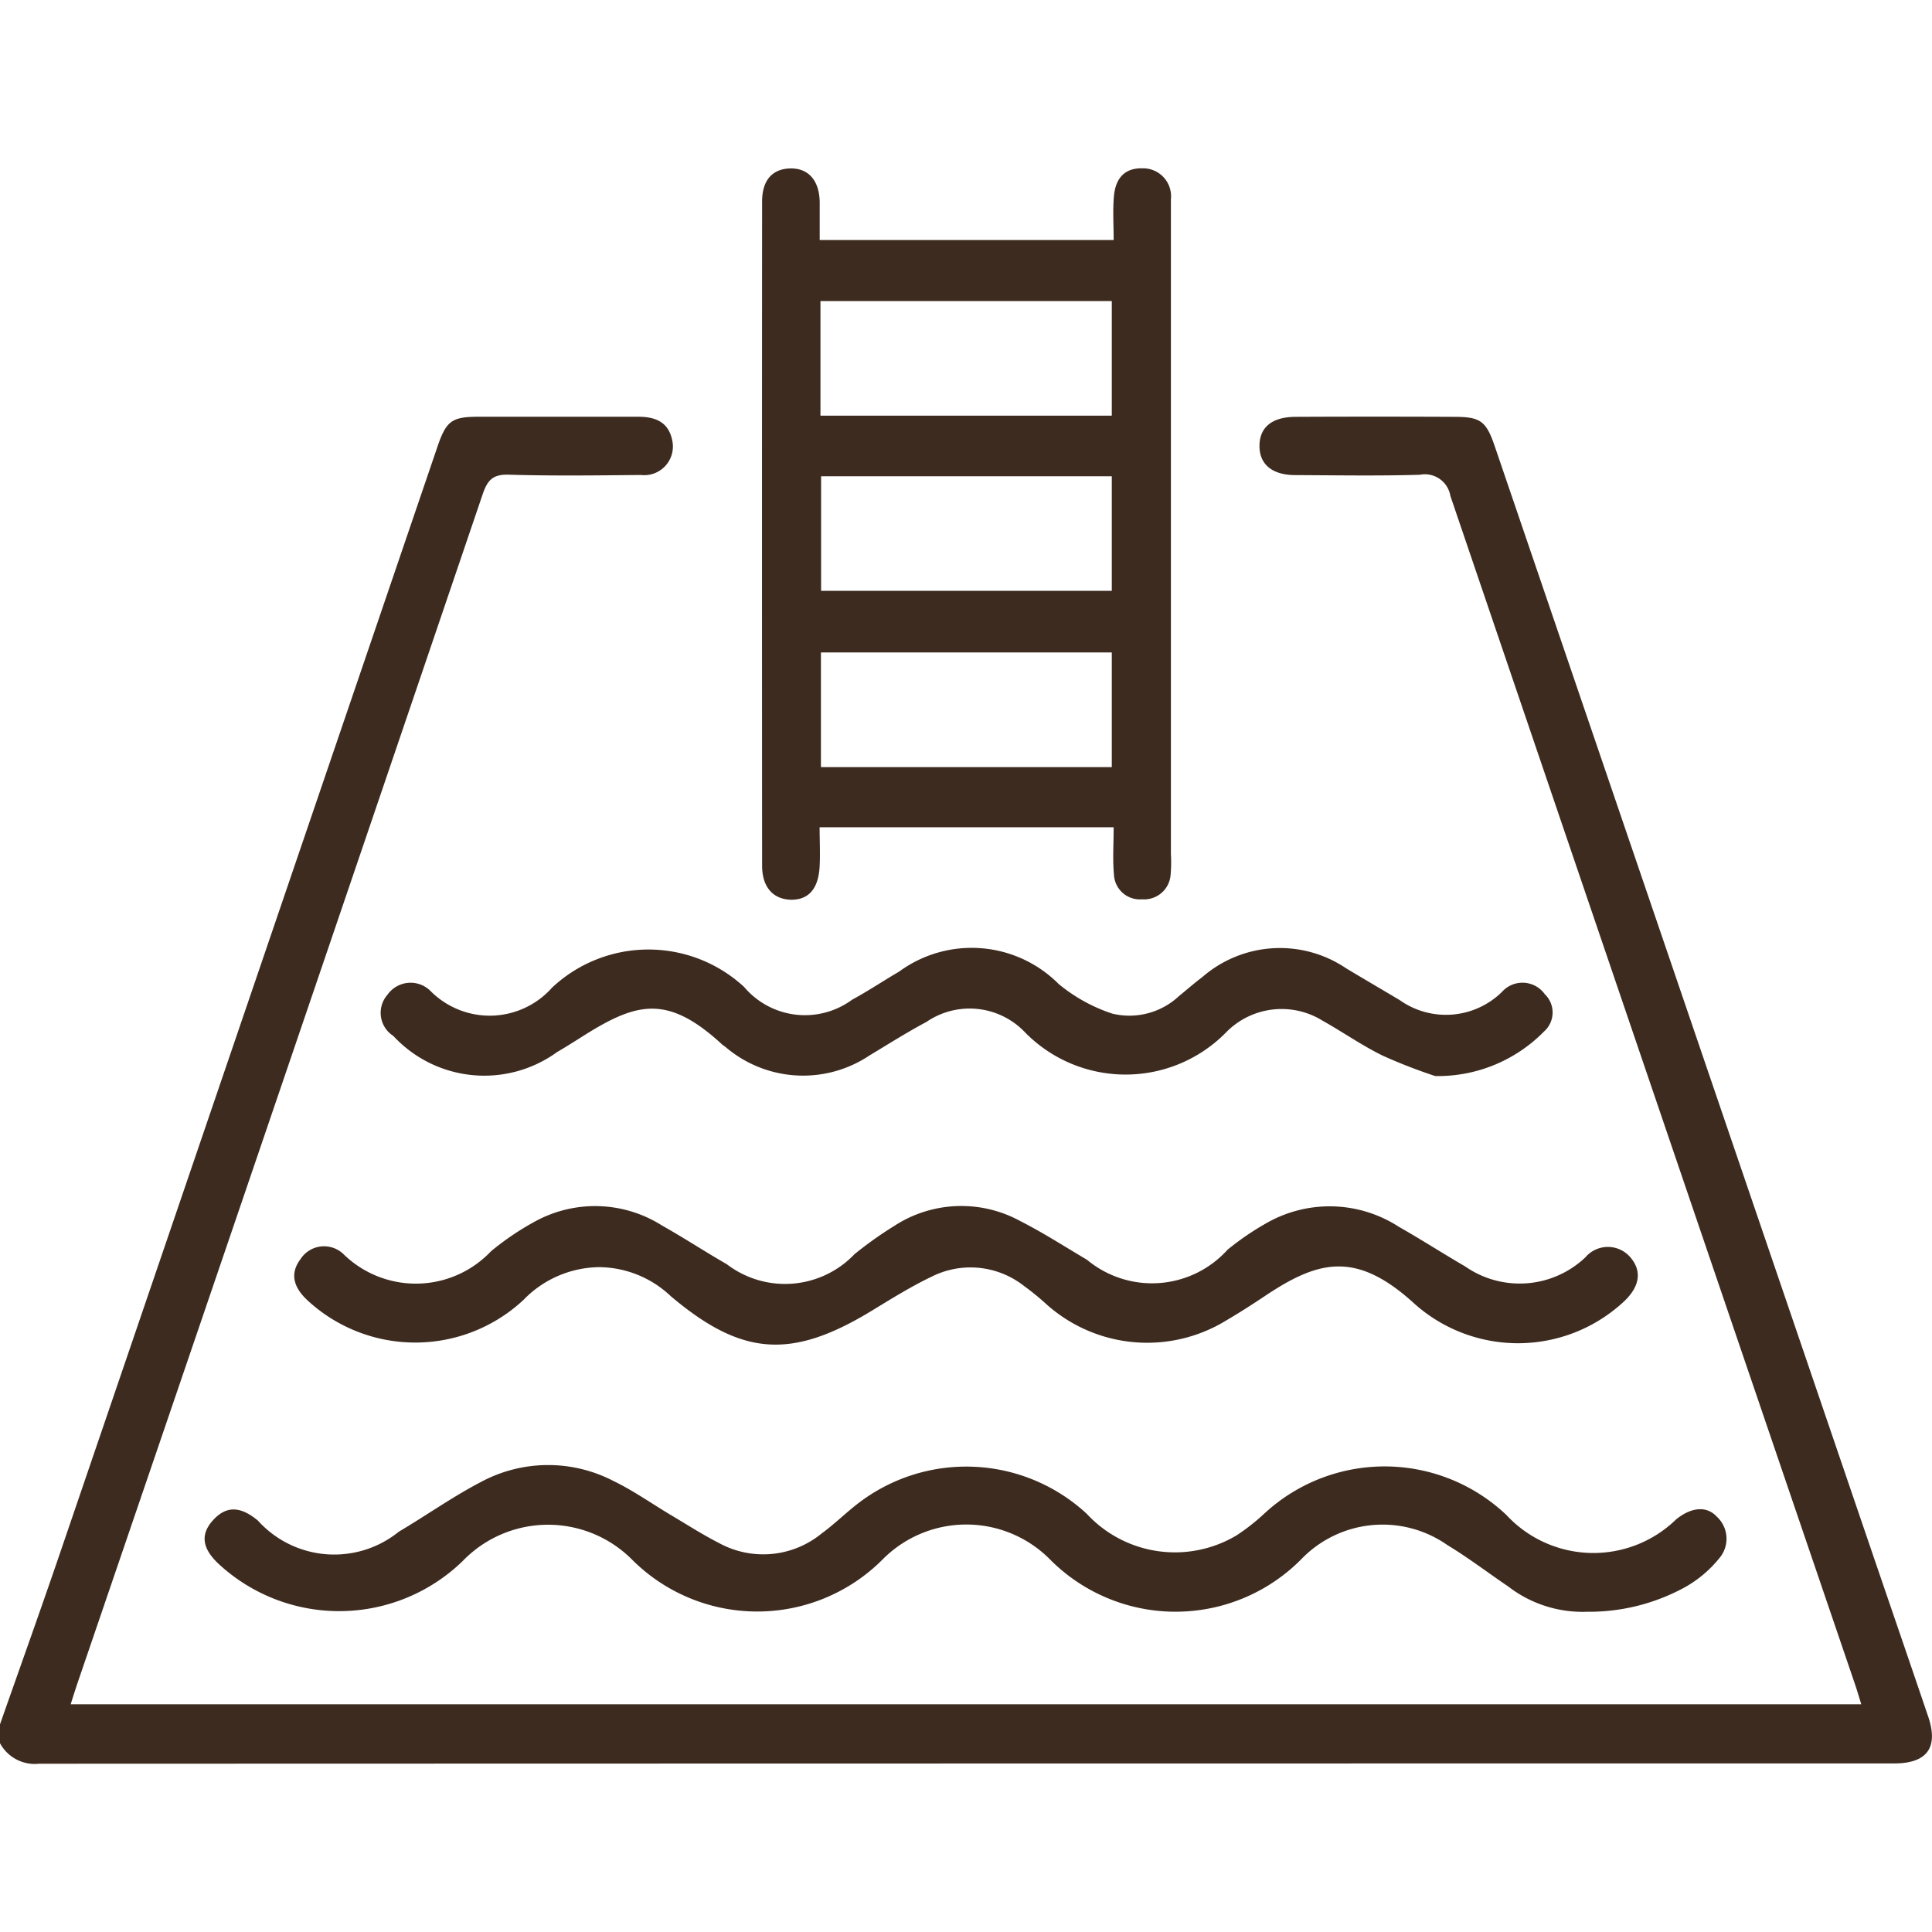
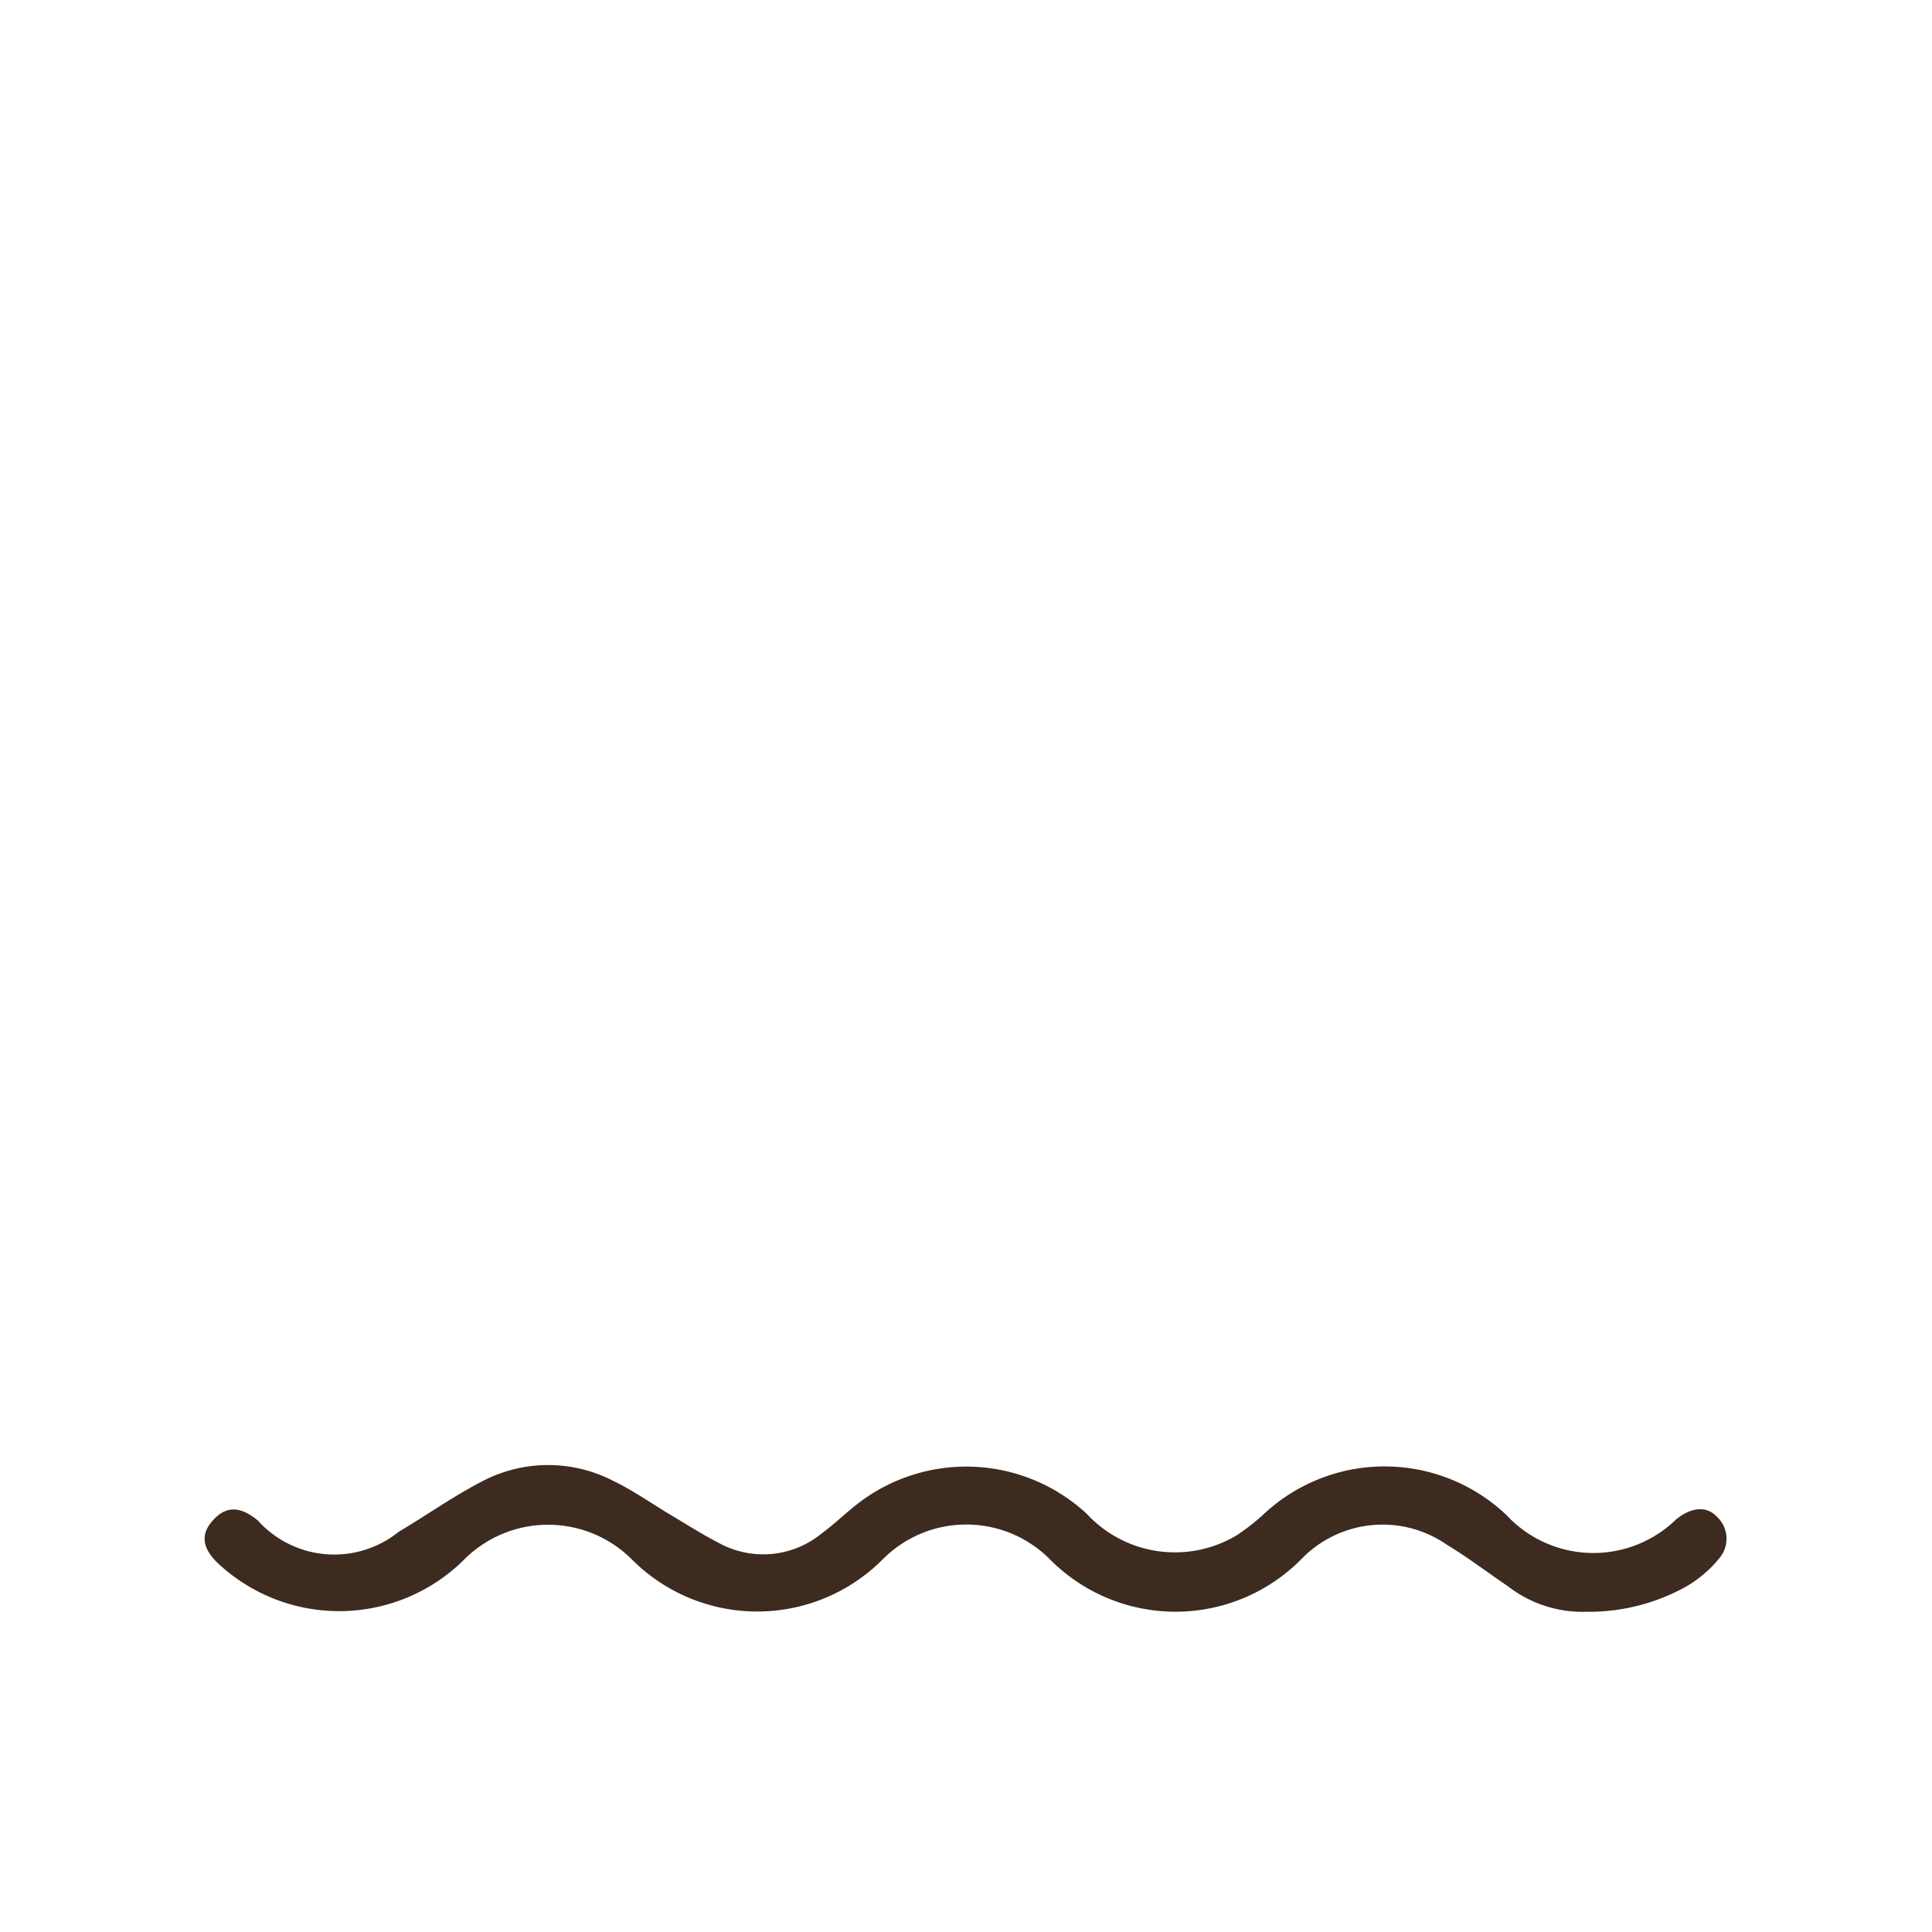
<svg xmlns="http://www.w3.org/2000/svg" width="100" height="100" viewBox="0 0 45.758 37.787">
  <defs>
    <style>
      .cls-1 {
        fill: #3d2b1f;
      }
    </style>
  </defs>
  <g id="Groupe_9" data-name="Groupe 9" transform="translate(440 -263.106)">
-     <path id="Tracé_6" data-name="Tracé 6" class="cls-1" d="M-395.138,344.279q-21.969,0-43.937.007A.935.935,0,0,1-440,343.8v-.447c.477-1.358.963-2.713,1.428-4.075q4.47-13.09,8.931-26.18c.209-.613.338-.712.961-.714,1.266,0,2.533,0,3.8,0,.4,0,.711.123.8.553a.679.679,0,0,1-.743.826c-1.044.01-2.086.024-3.129-.007-.373-.011-.5.125-.615.459q-4.787,14.088-9.6,28.169c-.051.152-.1.306-.159.494h42.409c-.054-.173-.1-.334-.155-.493q-4.794-14.061-9.577-28.127a.612.612,0,0,0-.721-.5c-.983.029-1.967.012-2.95.008-.548,0-.852-.254-.85-.693s.293-.684.855-.687q1.877-.009,3.755,0c.628,0,.76.1.966.708q4.466,13.09,8.931,26.18c.442,1.295.887,2.588,1.327,3.884C-394.081,343.9-394.354,344.279-395.138,344.279Z" transform="translate(0 -43.393)" />
-     <path id="Tracé_7" data-name="Tracé 7" class="cls-1" d="M-279.269,279.348q0-5.14,0-10.279c0-1.744,0-3.486,0-5.23a.662.662,0,0,0-.67-.732c-.4-.012-.64.208-.68.665-.029.337-.006.677-.006,1.033h-6.962c0-.318,0-.613,0-.906-.011-.51-.273-.8-.7-.789s-.664.285-.664.783q-.005,7.866,0,15.731c0,.511.264.8.694.806.407,0,.638-.257.668-.783.017-.306,0-.614,0-.933h6.964c0,.406-.026.764.007,1.117a.615.615,0,0,0,.666.589.629.629,0,0,0,.676-.582A3.343,3.343,0,0,0-279.269,279.348Zm-1.4-2.059h-6.889v-2.716h6.889Zm0-4.175h-6.885V270.4h6.885Zm0-4.149h-6.9v-2.713h6.9Z" transform="translate(-132.999)" />
    <path id="Tracé_8" data-name="Tracé 8" class="cls-1" d="M-363.562,522.52a2.816,2.816,0,0,1-.807.681,4.725,4.725,0,0,1-2.325.583,2.88,2.88,0,0,1-1.865-.6c-.481-.325-.944-.68-1.439-.979a2.672,2.672,0,0,0-3.446.319,4.189,4.189,0,0,1-5.987,0,2.789,2.789,0,0,0-3.946.023,4.191,4.191,0,0,1-5.921.013,2.808,2.808,0,0,0-4.016.016,4.2,4.2,0,0,1-5.786.075c-.4-.374-.436-.708-.127-1.043s.641-.328,1.056.016a2.433,2.433,0,0,0,3.336.265c.653-.387,1.276-.829,1.947-1.179a3.359,3.359,0,0,1,3.137-.024c.48.232.921.546,1.381.819.37.22.734.454,1.118.65a2.183,2.183,0,0,0,2.435-.227c.288-.21.545-.463.826-.683a4.2,4.2,0,0,1,5.452.22,2.846,2.846,0,0,0,3.553.506,4.983,4.983,0,0,0,.664-.524,4.192,4.192,0,0,1,5.724.048,2.809,2.809,0,0,0,4.018.1c.356-.288.72-.326.963-.063A.71.71,0,0,1-363.562,522.52Z" transform="translate(-35.721 -226.49)" />
-     <path id="Tracé_9" data-name="Tracé 9" class="cls-1" d="M-350.227,471.19a3.681,3.681,0,0,1-4.9.032c-1.393-1.281-2.286-1.057-3.577-.19-.3.2-.6.392-.905.571a3.579,3.579,0,0,1-4.3-.428,6.116,6.116,0,0,0-.486-.392,2.048,2.048,0,0,0-2.194-.216c-.494.236-.963.531-1.432.816-1.887,1.143-3.057,1.064-4.741-.359a2.492,2.492,0,0,0-1.694-.686,2.532,2.532,0,0,0-1.793.776,3.757,3.757,0,0,1-5.114.011q-.532-.493-.166-.978a.663.663,0,0,1,1.01-.124,2.451,2.451,0,0,0,3.5-.06,6.512,6.512,0,0,1,1.07-.721,2.961,2.961,0,0,1,2.983.111c.518.291,1.016.619,1.532.915a2.272,2.272,0,0,0,3.026-.238,9.146,9.146,0,0,1,.945-.671,2.908,2.908,0,0,1,2.979-.113c.543.275,1.057.608,1.581.917a2.409,2.409,0,0,0,3.331-.239,6.559,6.559,0,0,1,.958-.65,3.013,3.013,0,0,1,3.1.11c.53.3,1.043.632,1.57.938a2.259,2.259,0,0,0,2.845-.216.7.7,0,0,1,1.067,0C-349.744,470.443-349.813,470.824-350.227,471.19Z" transform="translate(-51.353 -181.206)" />
-     <path id="Tracé_10" data-name="Tracé 10" class="cls-1" d="M-336.975,419.666a3.525,3.525,0,0,1-2.578,1.057,12.63,12.63,0,0,1-1.233-.478c-.494-.239-.947-.559-1.427-.828a1.841,1.841,0,0,0-2.269.246,3.336,3.336,0,0,1-4.783.029,1.809,1.809,0,0,0-2.34-.25c-.459.244-.9.524-1.346.792a2.827,2.827,0,0,1-3.412-.2c-.023-.018-.049-.033-.072-.052-1.339-1.237-2.072-.99-3.383-.155-.177.112-.352.222-.533.327a2.936,2.936,0,0,1-3.88-.382.649.649,0,0,1-.136-.977.668.668,0,0,1,1.016-.088,1.974,1.974,0,0,0,2.881-.079,3.338,3.338,0,0,1,4.549-.014,1.886,1.886,0,0,0,2.558.3c.379-.205.739-.447,1.111-.664a2.907,2.907,0,0,1,3.78.293,3.918,3.918,0,0,0,1.265.7,1.718,1.718,0,0,0,1.582-.412c.185-.15.364-.308.554-.451a2.8,2.8,0,0,1,3.407-.209c.42.253.844.5,1.267.752a1.894,1.894,0,0,0,2.424-.193.65.65,0,0,1,1.015.055A.6.6,0,0,1-336.975,419.666Z" transform="translate(-66.454 -136.117)" />
  </g>
</svg>